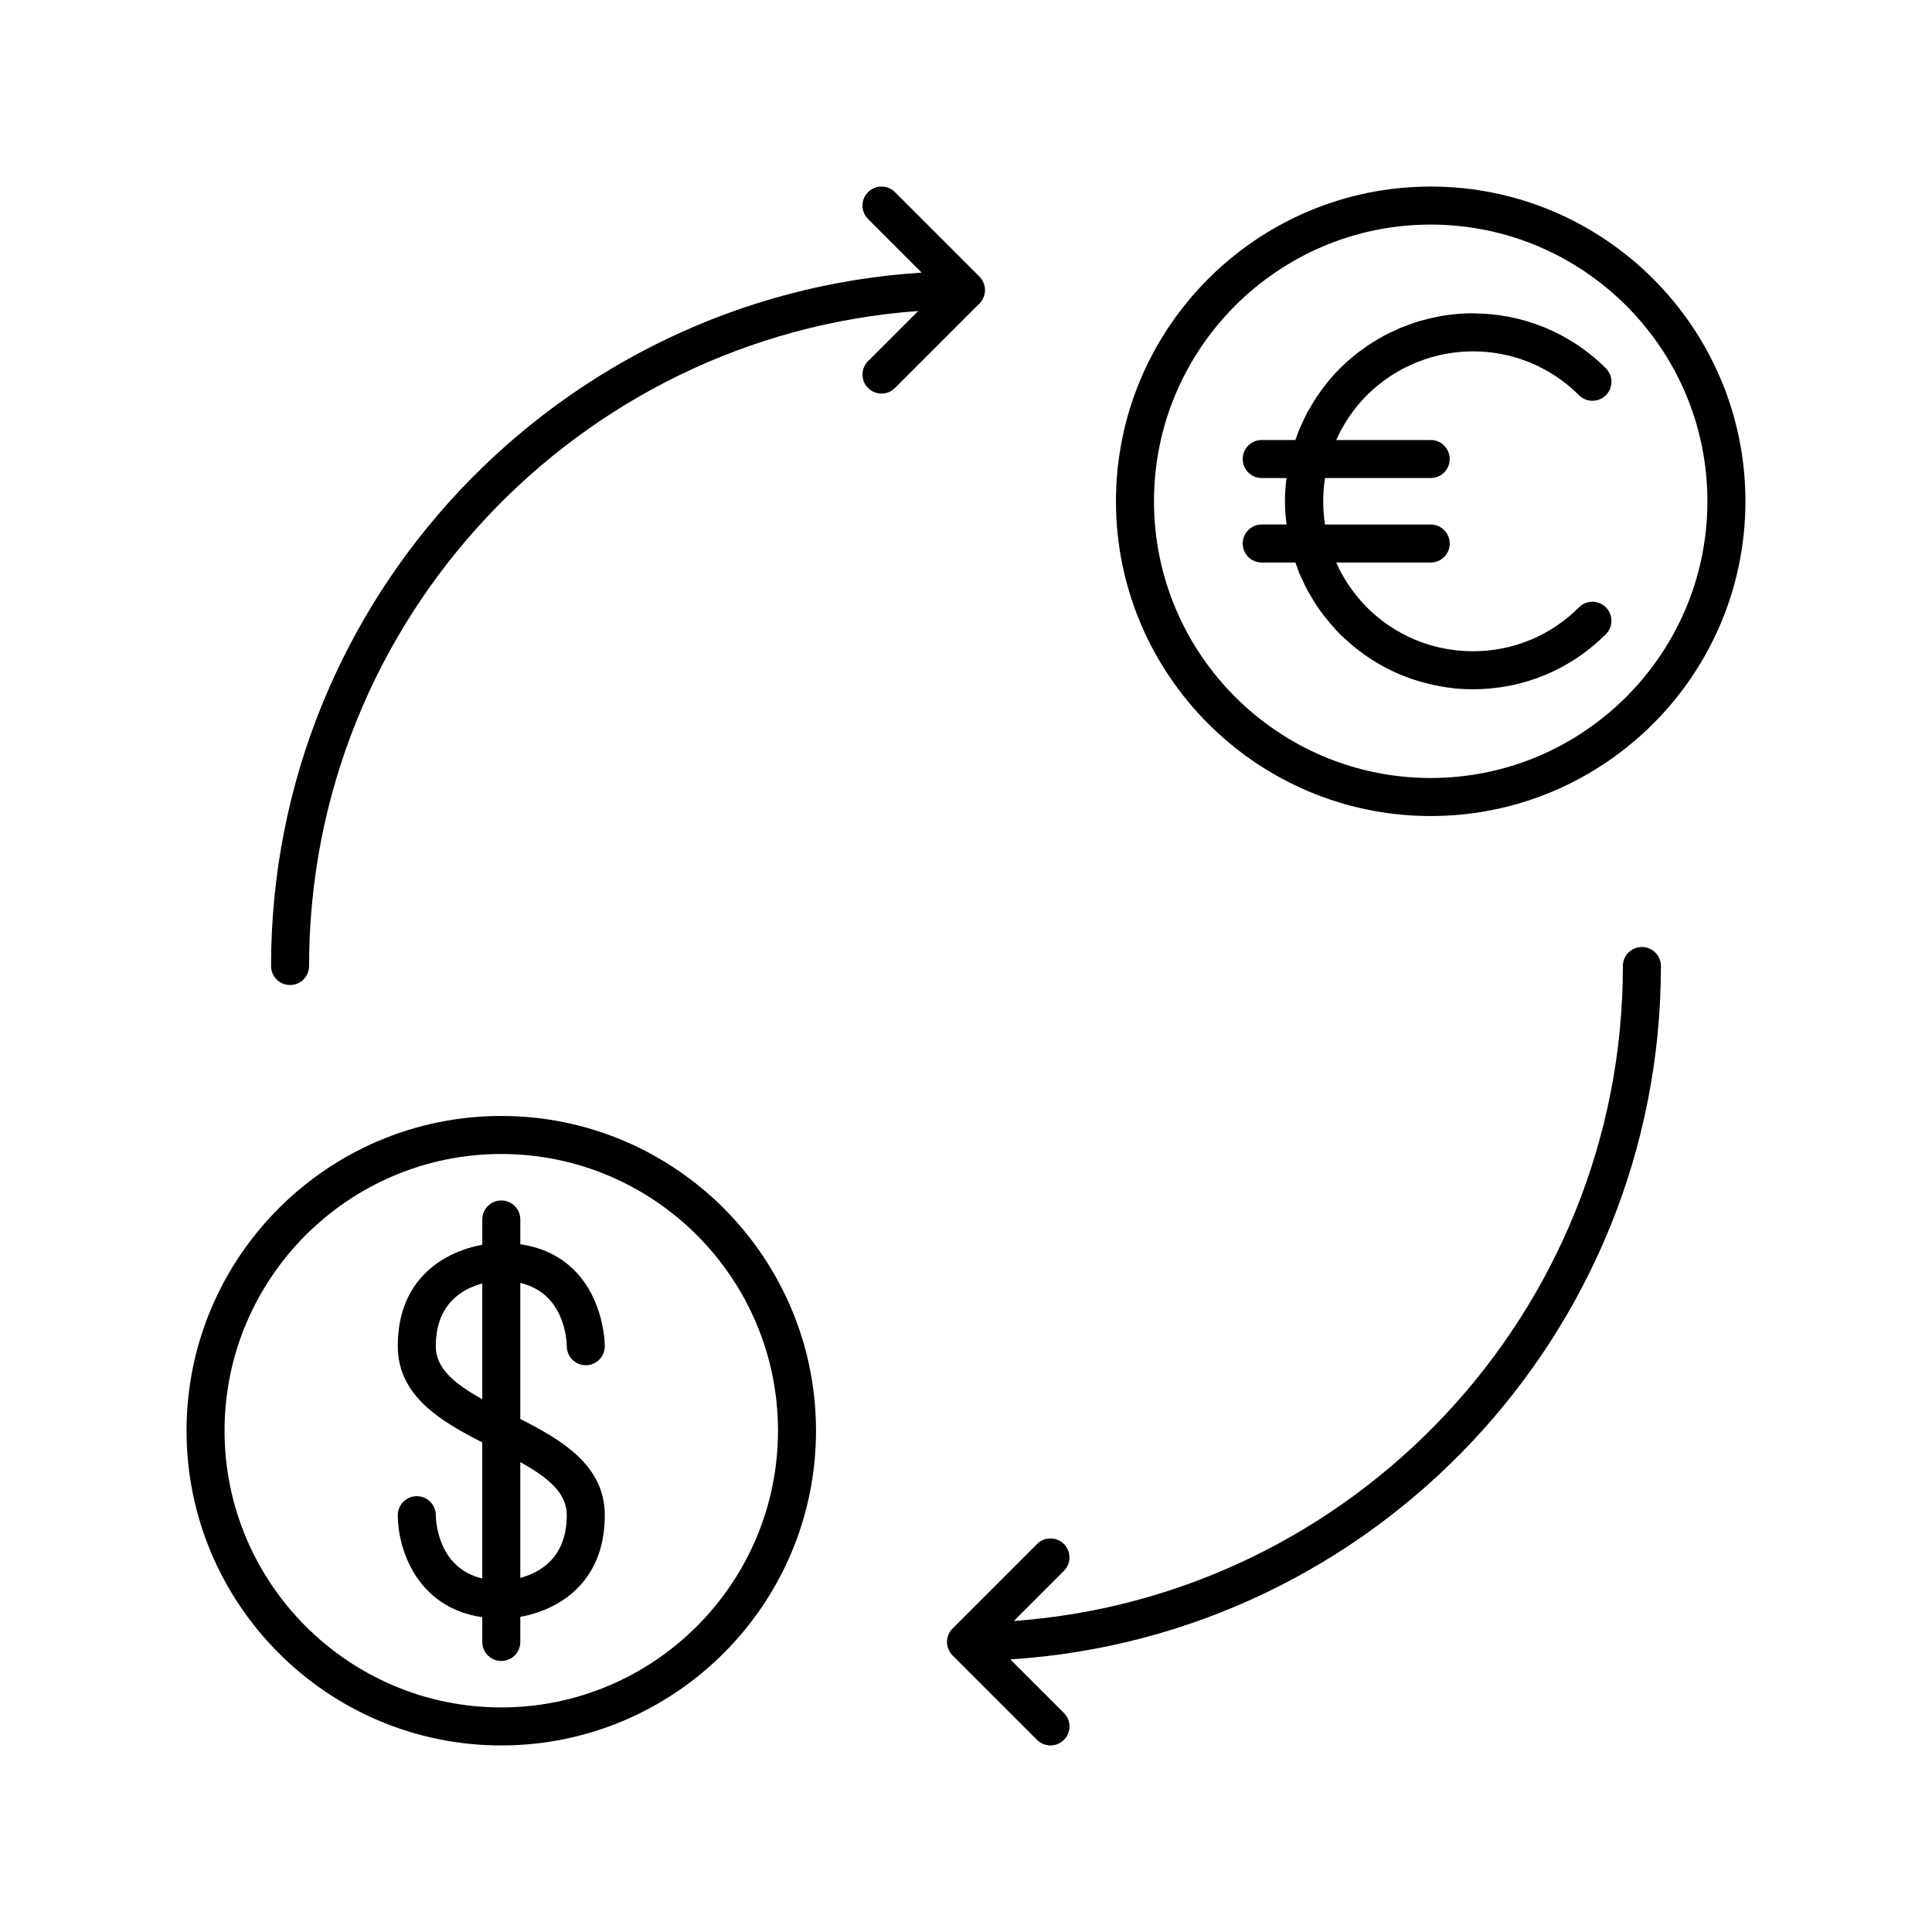
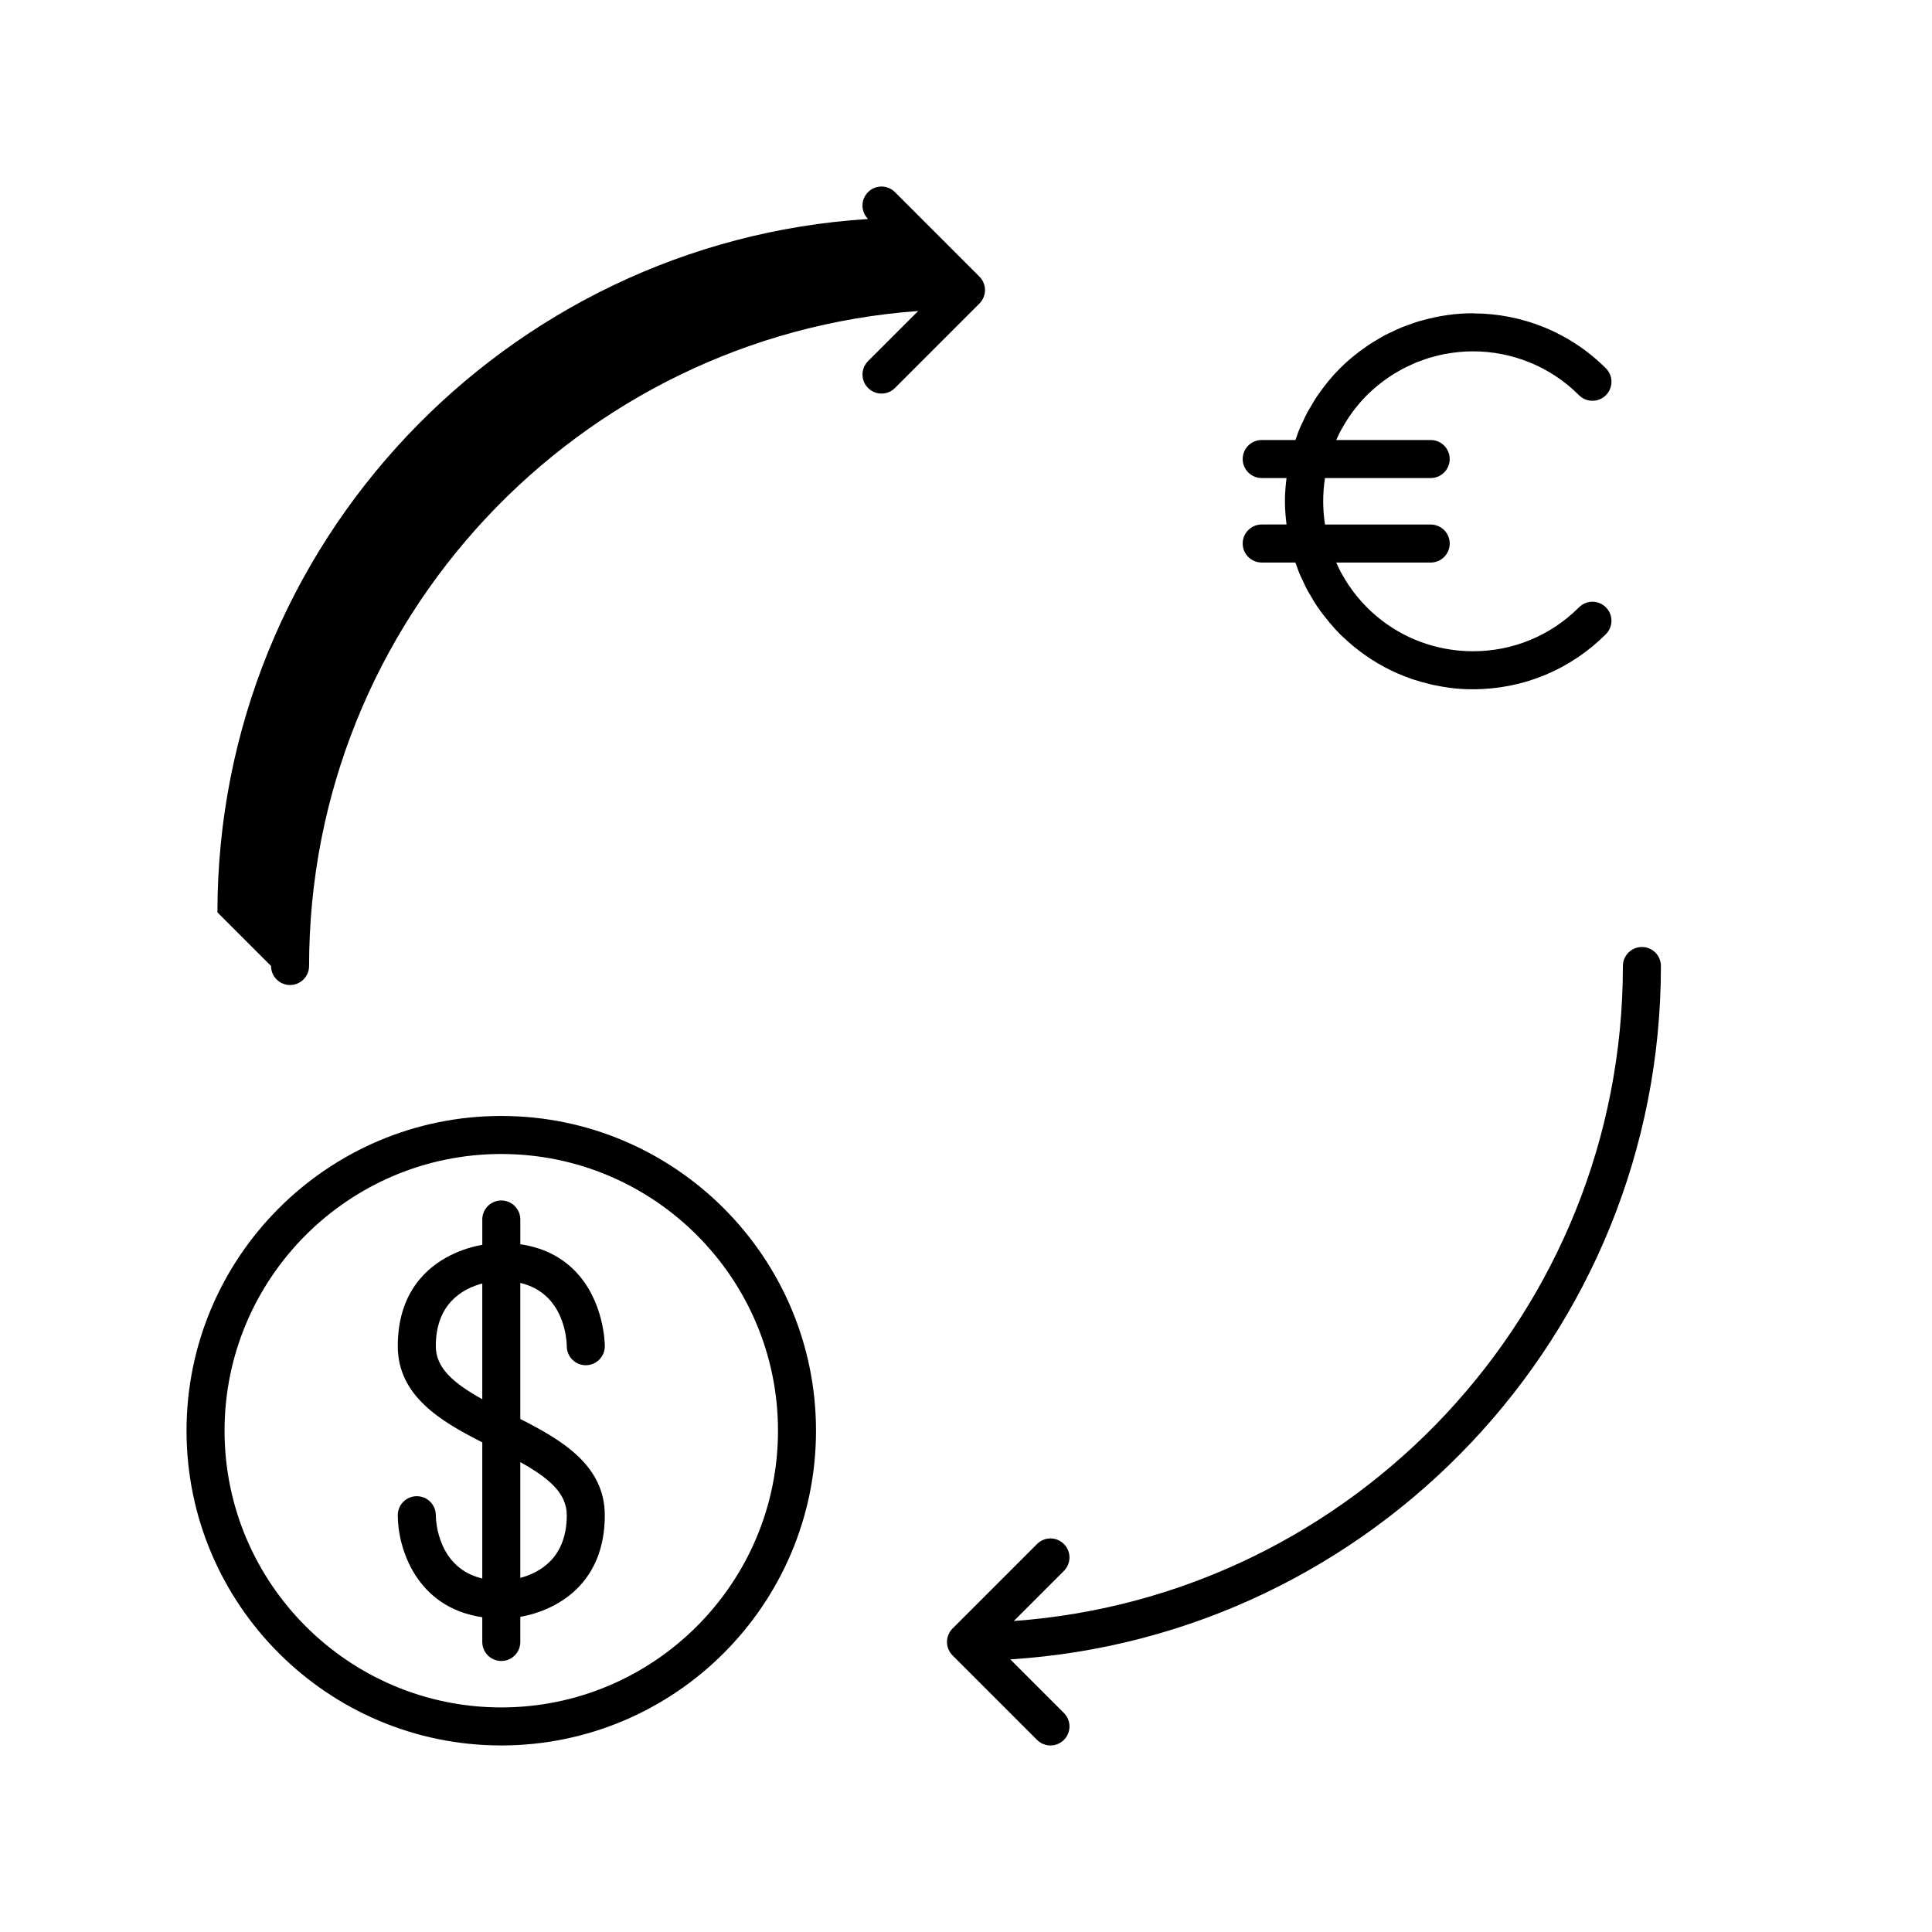
<svg xmlns="http://www.w3.org/2000/svg" fill="#000000" width="800px" height="800px" version="1.1" viewBox="144 144 512 512">
  <g>
-     <path d="m215.83 400c0 2.781 2.254 5.039 5.039 5.039 2.781 0 5.039-2.254 5.039-5.039 0-91.73 71.324-167.06 161.42-173.58l-13.281 13.281c-1.969 1.969-1.969 5.156 0 7.125 0.984 0.984 2.273 1.477 3.562 1.477s2.578-0.492 3.562-1.477l22.391-22.391c0.484-0.484 0.84-1.043 1.086-1.637 0.246-0.602 0.387-1.25 0.387-1.93 0-0.684-0.145-1.332-0.391-1.926-0.246-0.594-0.605-1.152-1.086-1.637l-22.391-22.391c-1.969-1.969-5.156-1.969-7.125 0s-1.969 5.156 0 7.125l14.207 14.207c-96.094 6.082-172.42 86.152-172.42 183.75z" />
+     <path d="m215.83 400c0 2.781 2.254 5.039 5.039 5.039 2.781 0 5.039-2.254 5.039-5.039 0-91.73 71.324-167.06 161.42-173.58l-13.281 13.281c-1.969 1.969-1.969 5.156 0 7.125 0.984 0.984 2.273 1.477 3.562 1.477s2.578-0.492 3.562-1.477l22.391-22.391c0.484-0.484 0.84-1.043 1.086-1.637 0.246-0.602 0.387-1.25 0.387-1.93 0-0.684-0.145-1.332-0.391-1.926-0.246-0.594-0.605-1.152-1.086-1.637l-22.391-22.391c-1.969-1.969-5.156-1.969-7.125 0s-1.969 5.156 0 7.125c-96.094 6.082-172.42 86.152-172.42 183.75z" />
    <path d="m276.84 606.56c45.992 0 83.41-37.418 83.41-83.41 0-45.992-37.418-83.41-83.41-83.41-45.992 0.004-83.406 37.422-83.406 83.414 0 45.992 37.414 83.406 83.406 83.406zm73.336-83.406c0 40.434-32.898 73.332-73.336 73.332-40.434 0-73.332-32.898-73.332-73.332s32.898-73.332 73.332-73.332c40.438 0 73.336 32.895 73.336 73.332z" />
    <path d="m425.95 553.18c-1.969-1.969-5.156-1.969-7.125 0l-22.391 22.391c-0.484 0.484-0.84 1.043-1.086 1.637-0.25 0.594-0.391 1.242-0.391 1.926 0 0.684 0.145 1.332 0.391 1.926 0.246 0.594 0.605 1.152 1.086 1.637l22.391 22.391c0.984 0.984 2.273 1.473 3.562 1.473s2.578-0.492 3.562-1.477c1.969-1.969 1.969-5.156 0-7.125l-14.207-14.207c96.094-6.078 172.42-86.148 172.42-183.75 0-2.781-2.254-5.039-5.039-5.039-2.781 0-5.039 2.254-5.039 5.039 0 91.73-71.324 167.06-161.42 173.58l13.281-13.281c1.969-1.965 1.969-5.156 0.004-7.121z" />
    <path d="m271.81 562.32c-11.766-2.793-12.301-15.223-12.316-16.777 0-1.391-0.562-2.652-1.477-3.562-0.91-0.91-2.172-1.477-3.562-1.477-2.781 0-5.039 2.254-5.039 5.039 0 8.699 4.859 24.473 22.391 27.035v6.555c0 2.781 2.254 5.039 5.039 5.039 2.781 0 5.039-2.254 5.039-5.039v-6.648c9.684-1.742 22.391-8.672 22.391-26.941 0-13.191-11.367-19.906-22.391-25.504v-36.055c11.773 2.789 12.301 15.203 12.316 16.793 0.004 1.383 0.57 2.637 1.477 3.543 0.91 0.914 2.168 1.477 3.555 1.477h0.008c2.781 0 5.035-2.25 5.039-5.031 0-0.488-0.078-12.125-8.09-20.145-3.766-3.773-8.582-6.047-14.301-6.887v-6.562c0-2.781-2.254-5.039-5.039-5.039-2.781 0-5.039 2.254-5.039 5.039v6.703c-2.394 0.449-5.371 1.258-8.41 2.773-6.379 3.188-13.984 9.949-13.984 24.09 0 13.191 11.371 19.906 22.391 25.504v1.945zm0-78.18v30.672c-7.613-4.258-12.316-8.242-12.316-14.074 0-11.305 7.152-15.23 12.316-16.598zm10.074 78.02v-30.691c7.613 4.258 12.316 8.246 12.316 14.074 0 11.309-7.152 15.242-12.316 16.617z" />
-     <path d="m523.15 193.44c-45.992 0-83.41 37.418-83.41 83.41 0 45.992 37.418 83.41 83.41 83.41 45.992-0.004 83.406-37.418 83.406-83.414 0-45.992-37.414-83.406-83.406-83.406zm-73.332 83.406c0-40.434 32.895-73.332 73.332-73.332 40.434 0 73.332 32.898 73.332 73.332s-32.898 73.332-73.332 73.332c-40.438 0.004-73.332-32.895-73.332-73.332z" />
    <path d="m499.35 258.04c0.16-0.297 0.348-0.578 0.516-0.875 0.484-0.848 0.977-1.695 1.527-2.512 0.035-0.055 0.078-0.102 0.113-0.156 1.379-2.027 2.945-3.965 4.738-5.758 1.801-1.801 3.746-3.375 5.781-4.758 0.043-0.031 0.082-0.066 0.129-0.094 0.836-0.562 1.695-1.066 2.559-1.559 0.277-0.156 0.543-0.332 0.82-0.484 0.703-0.379 1.426-0.703 2.148-1.035 0.484-0.223 0.953-0.465 1.449-0.672 0.543-0.227 1.102-0.406 1.652-0.605 0.695-0.254 1.387-0.516 2.098-0.734 0.363-0.109 0.73-0.184 1.098-0.281 0.906-0.246 1.809-0.484 2.738-0.668 0.141-0.027 0.281-0.039 0.422-0.066 2.383-0.438 4.793-0.672 7.211-0.672 10.18 0 20.355 3.875 28.105 11.625 0.984 0.984 2.273 1.477 3.562 1.477s2.578-0.492 3.562-1.477c1.969-1.969 1.969-5.156 0-7.125-9.668-9.668-22.355-14.516-35.059-14.559-0.059-0.004-0.109-0.035-0.172-0.035-4.637 0-9.109 0.684-13.371 1.875-0.312 0.086-0.637 0.148-0.949 0.246-1.004 0.301-1.988 0.676-2.977 1.039-0.574 0.215-1.16 0.398-1.727 0.633-0.719 0.297-1.418 0.652-2.129 0.984-0.801 0.379-1.613 0.734-2.391 1.152-0.449 0.238-0.875 0.523-1.316 0.777-0.992 0.574-1.984 1.145-2.934 1.785-0.164 0.109-0.316 0.238-0.48 0.352-2.445 1.688-4.789 3.578-6.961 5.75-2.199 2.199-4.113 4.57-5.812 7.047-0.09 0.129-0.195 0.254-0.281 0.383-0.66 0.98-1.254 2.008-1.844 3.035-0.23 0.406-0.492 0.797-0.711 1.207-0.441 0.816-0.816 1.668-1.211 2.512-0.309 0.668-0.648 1.324-0.926 2-0.254 0.613-0.457 1.25-0.688 1.875-0.113 0.312-0.234 0.621-0.344 0.938h-8.926c-2.781 0-5.039 2.254-5.039 5.039 0 2.781 2.254 5.039 5.039 5.039h6.578c-0.25 2.023-0.422 4.066-0.422 6.156s0.172 4.137 0.422 6.156h-6.578c-2.781 0-5.039 2.254-5.039 5.039 0 2.781 2.254 5.039 5.039 5.039h8.926c0.109 0.312 0.227 0.621 0.344 0.934 0.23 0.625 0.434 1.266 0.688 1.879 0.277 0.676 0.613 1.328 0.922 1.992 0.395 0.844 0.773 1.699 1.215 2.519 0.219 0.406 0.477 0.797 0.707 1.199 0.594 1.031 1.188 2.062 1.852 3.047 0.086 0.129 0.188 0.246 0.273 0.371 0.98 1.43 2.059 2.809 3.195 4.152 0.051 0.062 0.109 0.117 0.16 0.176 0.789 0.926 1.59 1.848 2.465 2.727 0.34 0.34 0.703 0.637 1.051 0.965 0.008 0.008 0.016 0.012 0.023 0.02 1.277 1.207 2.609 2.336 3.988 3.391 0.02 0.016 0.035 0.027 0.055 0.043 4.199 3.203 8.832 5.684 13.766 7.391 0.234 0.082 0.469 0.152 0.703 0.23 1.363 0.449 2.742 0.836 4.144 1.164 0.352 0.082 0.699 0.176 1.055 0.25 1.664 0.352 3.344 0.648 5.051 0.832 0.109 0.012 0.215 0.035 0.324 0.047 1.676 0.168 3.367 0.258 5.07 0.258 13.305 0 25.816-5.184 35.227-14.594 1.969-1.969 1.969-5.16 0-7.125-0.984-0.984-2.273-1.477-3.562-1.477-1.289 0-2.578 0.492-3.562 1.477-7.508 7.508-17.484 11.641-28.094 11.645h-0.008c-1.363 0-2.711-0.074-4.051-0.207-0.055-0.004-0.109-0.02-0.168-0.023-9.023-0.945-17.383-4.906-23.887-11.41-1.801-1.801-3.367-3.742-4.75-5.773-0.031-0.047-0.07-0.09-0.102-0.141-0.555-0.824-1.051-1.672-1.535-2.523-0.168-0.289-0.352-0.566-0.508-0.863-0.367-0.684-0.684-1.387-1.008-2.09-0.074-0.16-0.152-0.32-0.223-0.48h25.035c2.781 0 5.039-2.254 5.039-5.039 0-2.781-2.254-5.039-5.039-5.039h-28.012c-0.637-4.082-0.637-8.234 0-12.316h28.012c2.781 0 5.039-2.254 5.039-5.039 0-2.781-2.254-5.039-5.039-5.039h-25.035c0.074-0.164 0.152-0.328 0.227-0.488 0.324-0.691 0.637-1.395 1.004-2.074z" />
  </g>
</svg>